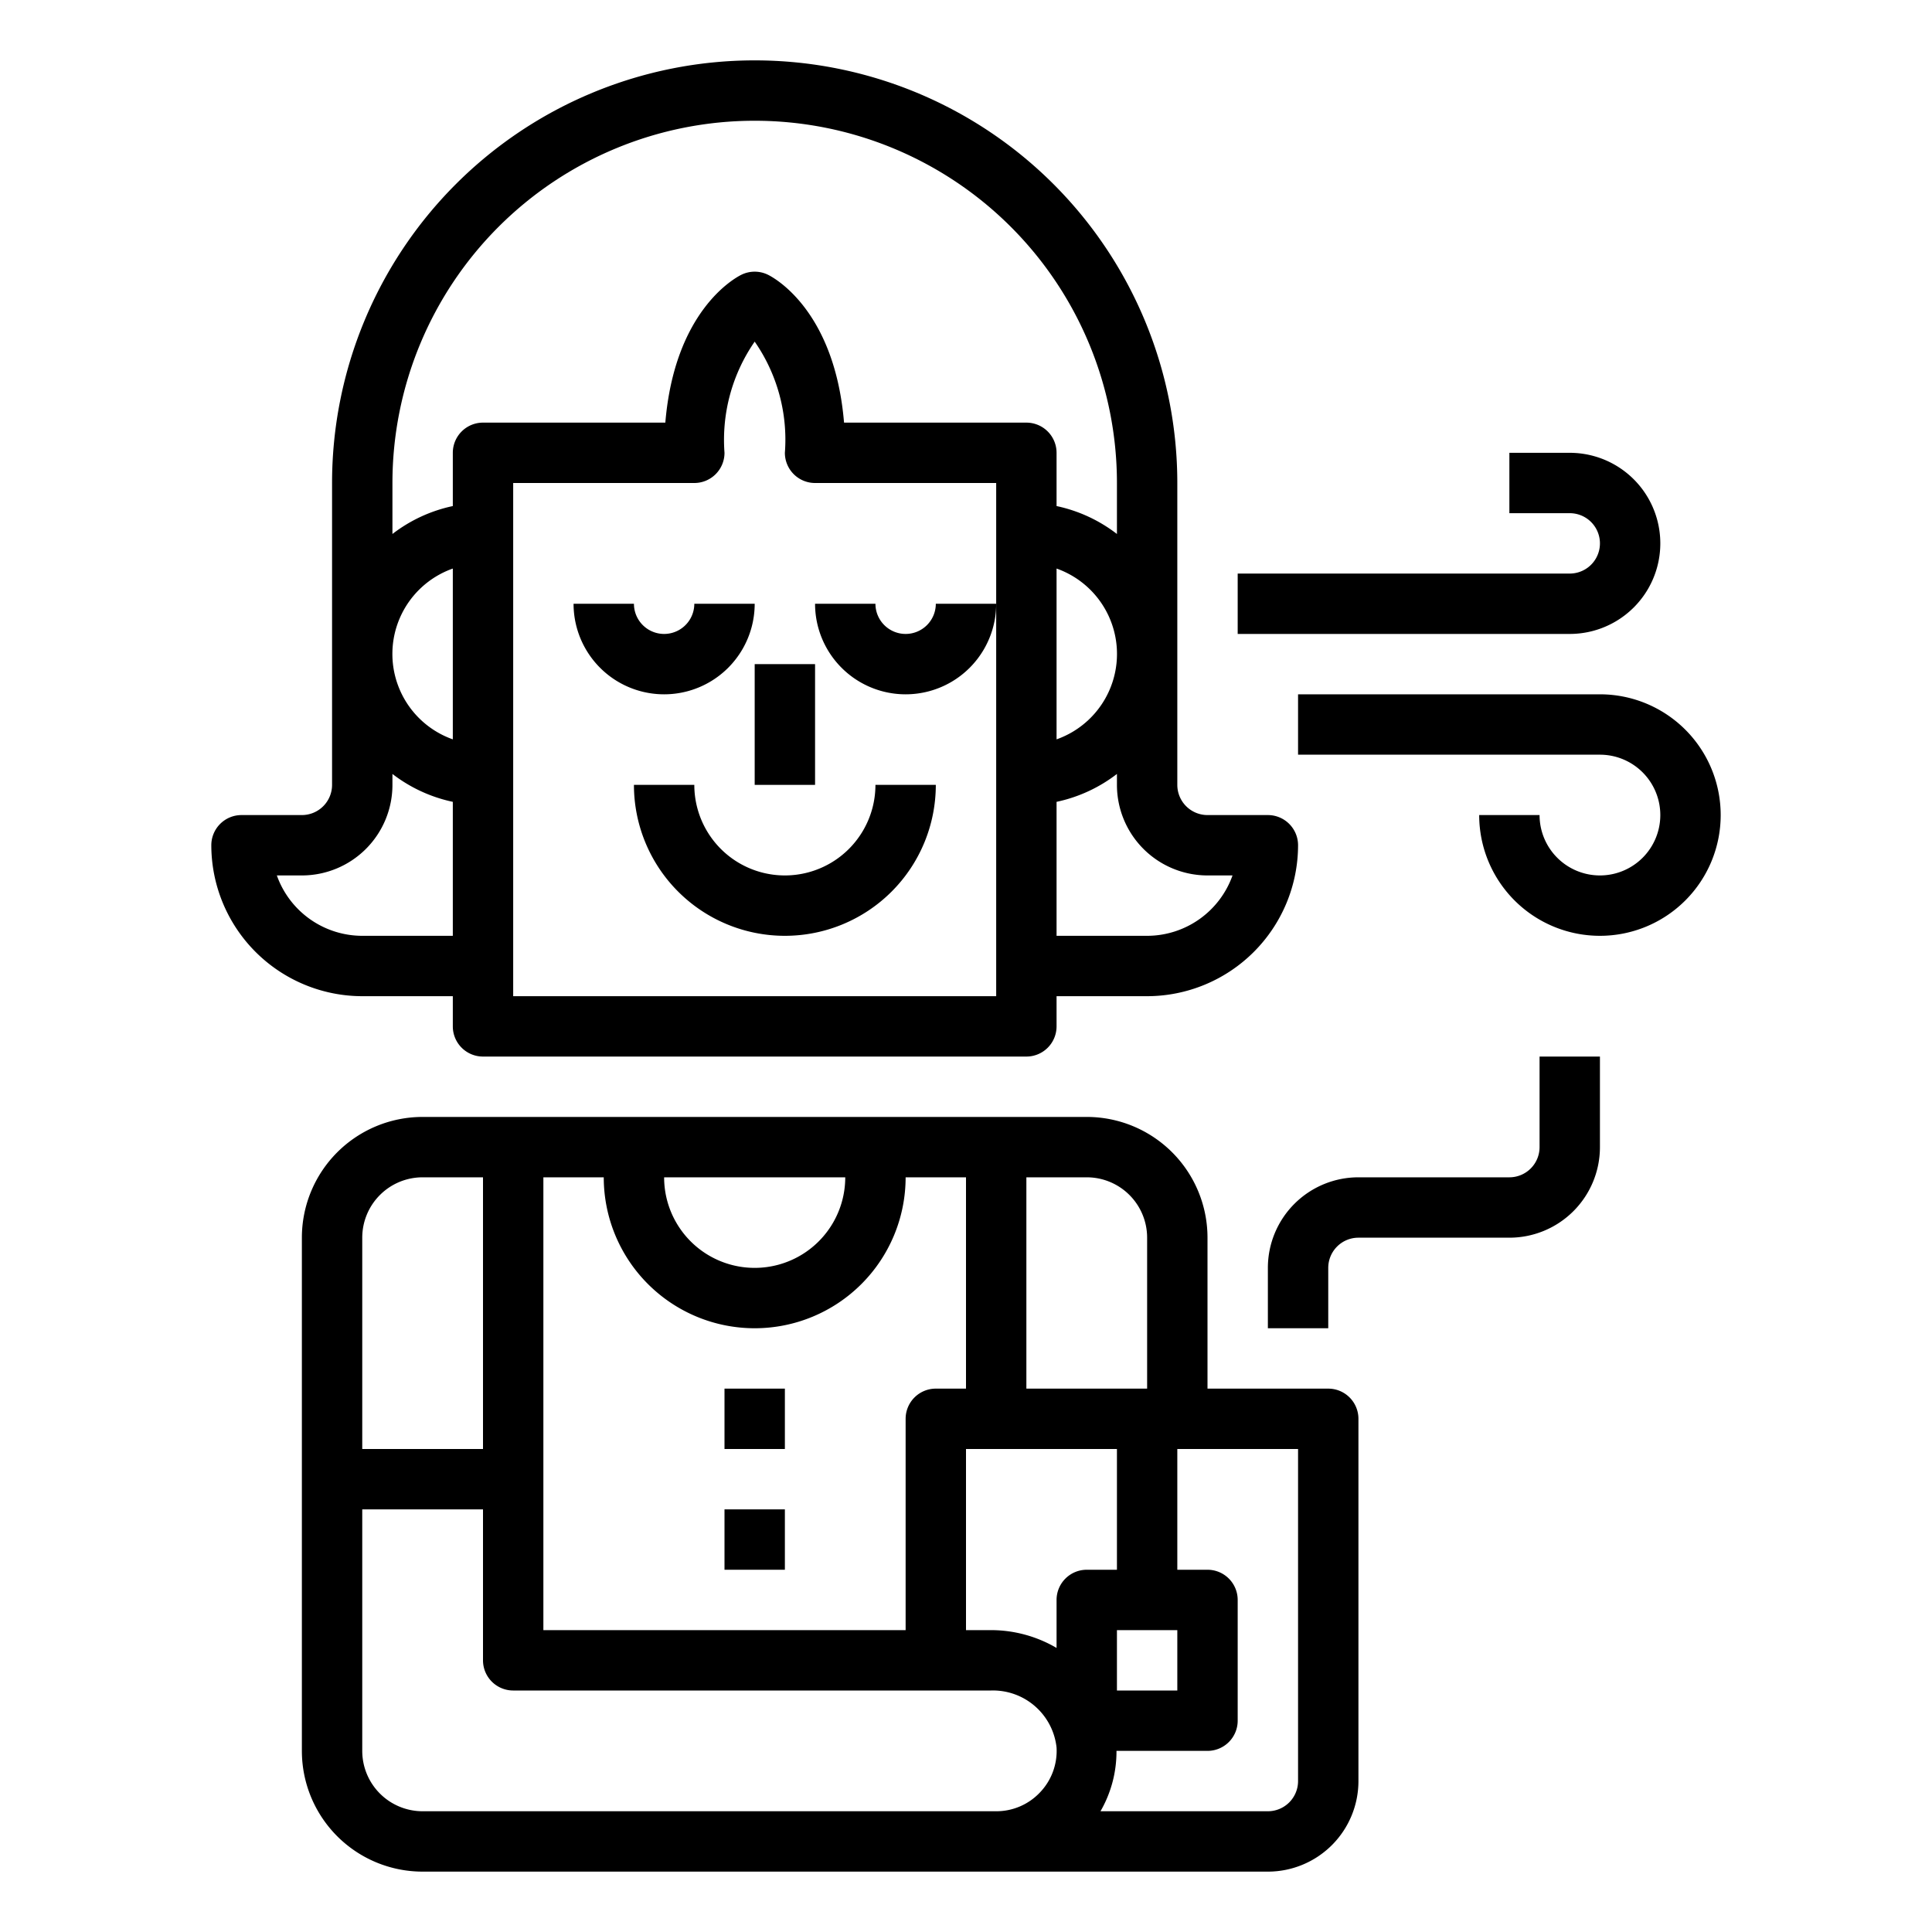
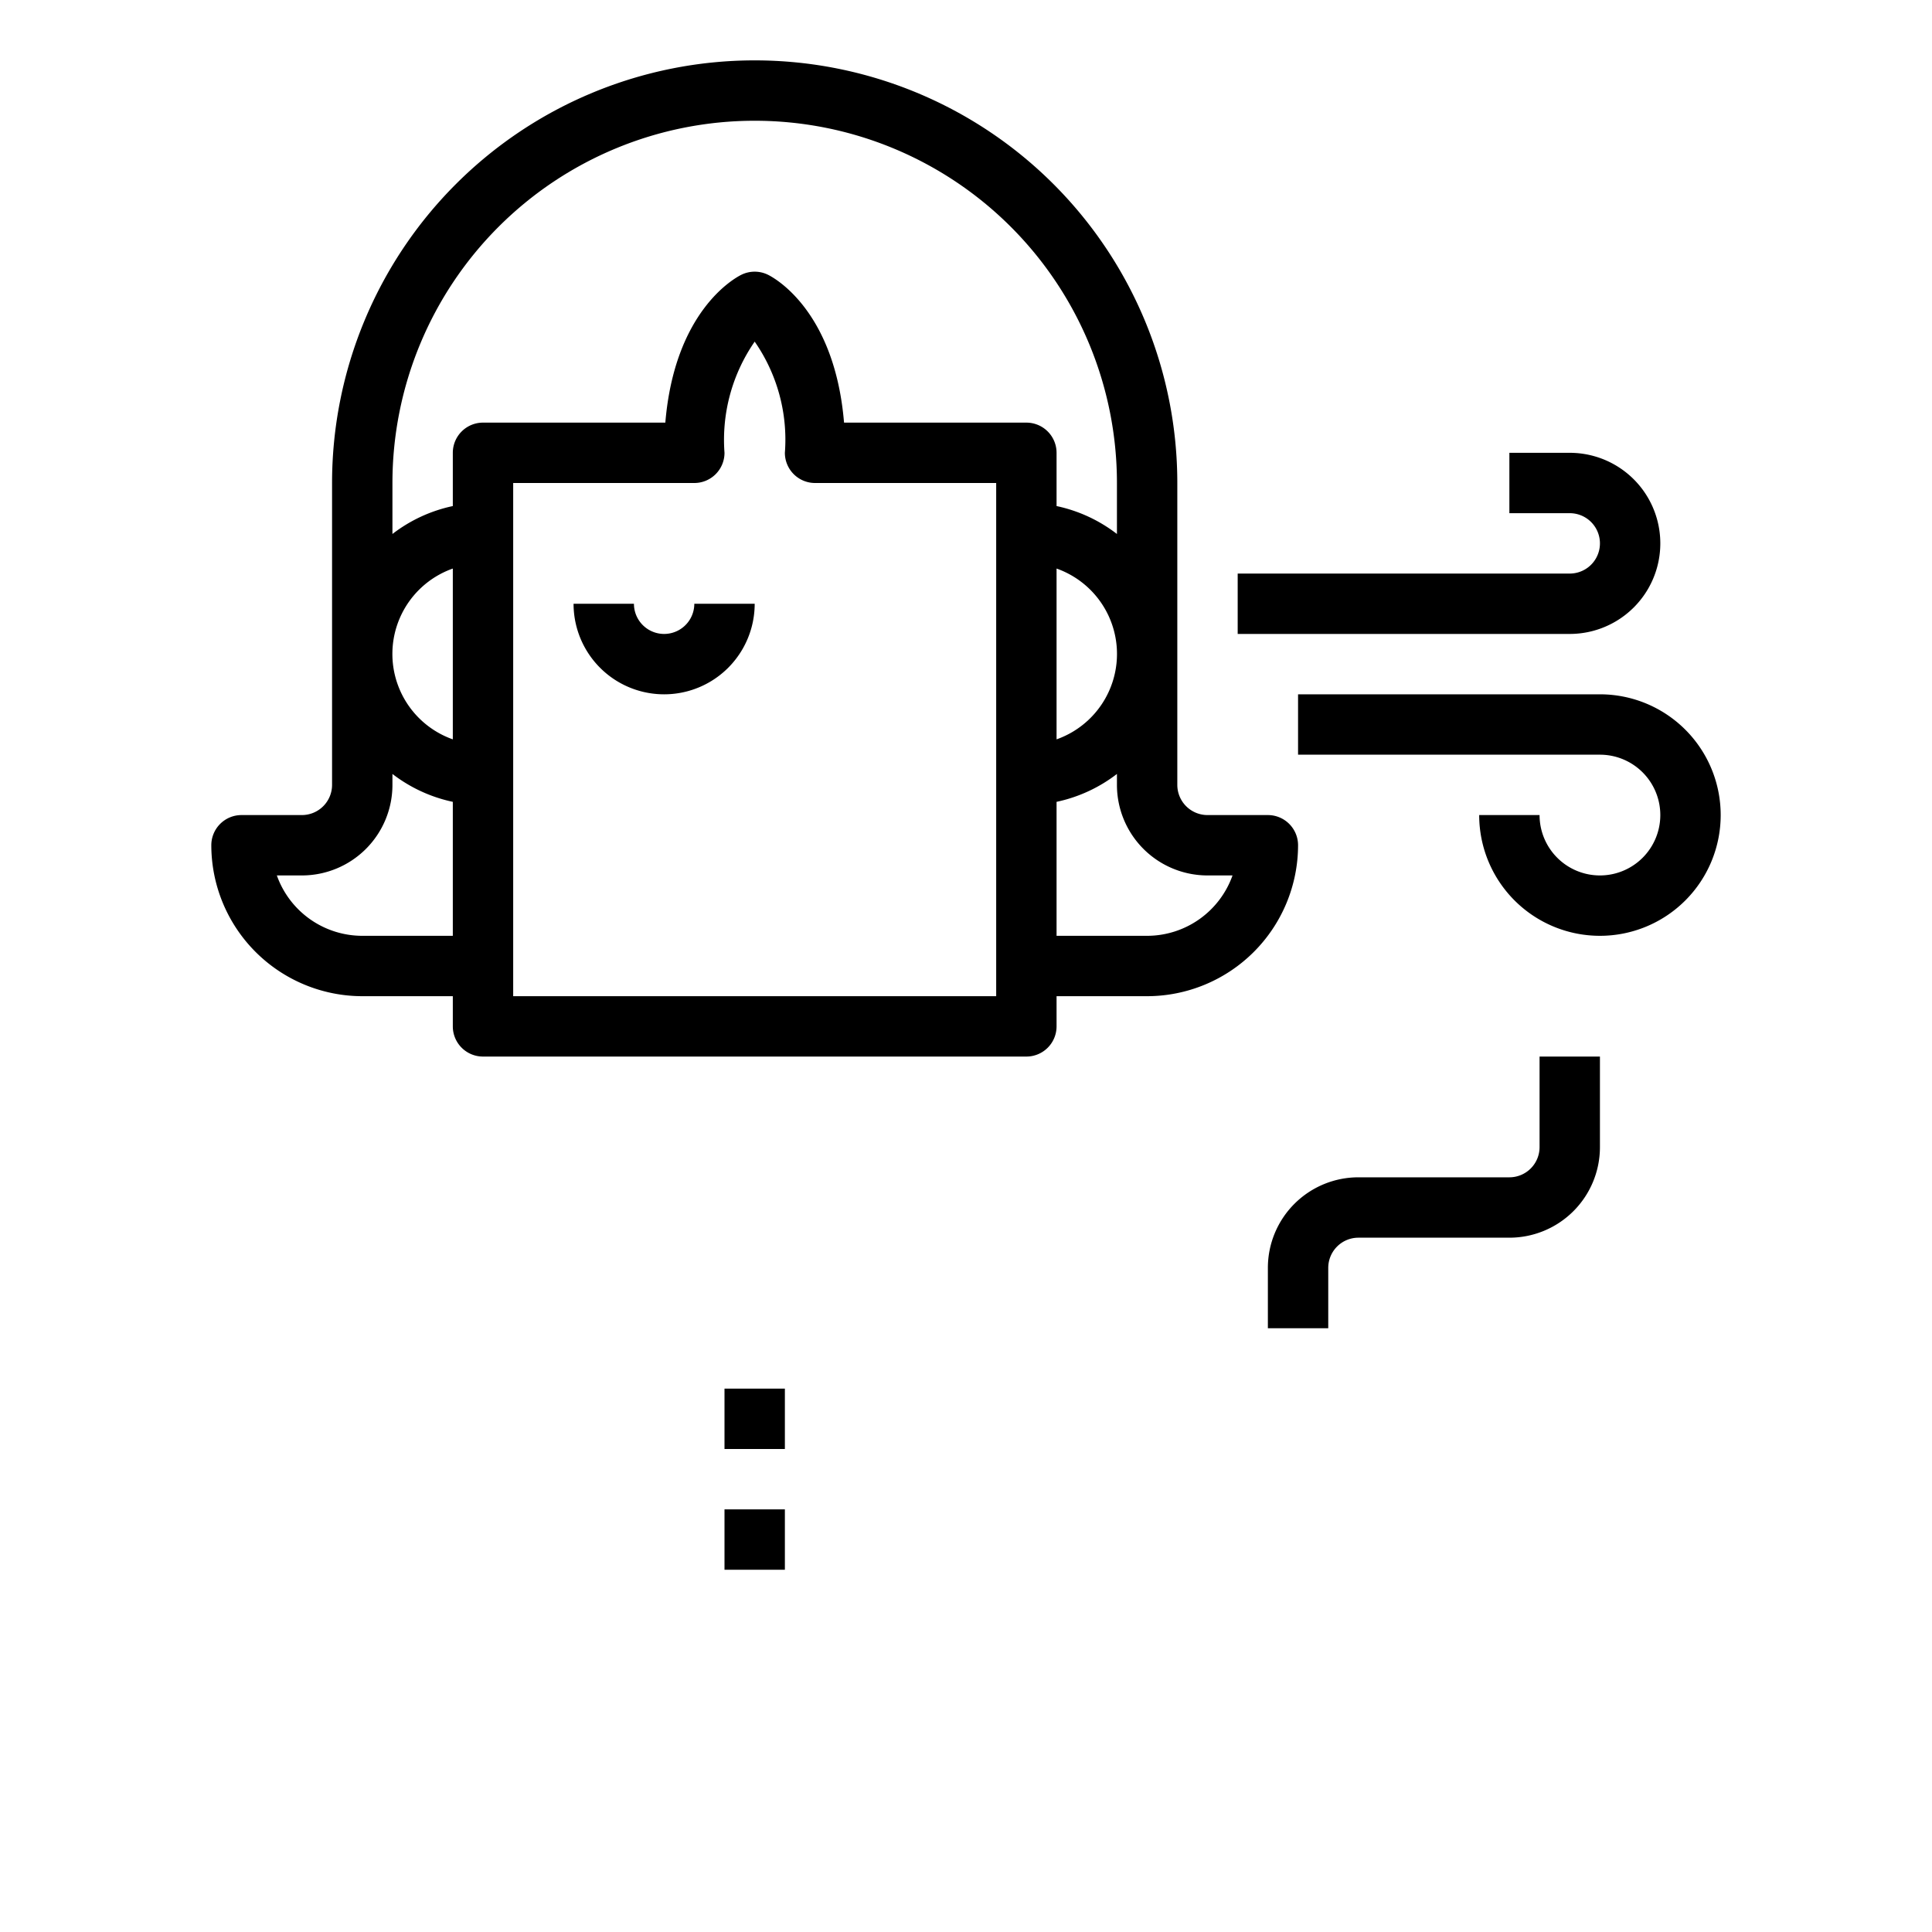
<svg xmlns="http://www.w3.org/2000/svg" height="512" viewBox="0 0 64 64" width="512">
  <g id="outline">
-     <path d="m25 22h2v4h-2z" />
-     <path d="m23 26h-2a5 5 0 0 0 10 0h-2a3 3 0 0 1 -6 0z" />
    <path d="m15 33v1a1 1 0 0 0 1 1h18a1 1 0 0 0 1-1v-1h3a5.006 5.006 0 0 0 5-5 1 1 0 0 0 -1-1h-2a1 1 0 0 1 -1-1v-10a14 14 0 0 0 -28 0v10a1 1 0 0 1 -1 1h-2a1 1 0 0 0 -1 1 5.006 5.006 0 0 0 5 5zm18-13v13h-16v-17h6a1 1 0 0 0 1-1 5.714 5.714 0 0 1 1-3.683 5.69 5.69 0 0 1 1 3.683 1 1 0 0 0 1 1h6zm7 9h.829a3.006 3.006 0 0 1 -2.829 2h-3v-4.438a4.965 4.965 0 0 0 2-.924v.362a3 3 0 0 0 3 3zm-5-4.508v-5.658a3 3 0 0 1 0 5.658zm-22-8.492a12 12 0 0 1 24 0v1.689a4.954 4.954 0 0 0 -2-.925v-1.764a1 1 0 0 0 -1-1h-6.04c-.308-3.682-2.273-4.774-2.513-4.895a1 1 0 0 0 -.894 0c-.241.121-2.205 1.213-2.513 4.895h-6.04a1 1 0 0 0 -1 1v1.764a4.954 4.954 0 0 0 -2 .925zm2 2.834v5.658a3 3 0 0 1 0-5.658zm-5.829 10.166h.829a3 3 0 0 0 3-3v-.362a4.965 4.965 0 0 0 2 .924v4.438h-3a3.006 3.006 0 0 1 -2.829-2z" />
    <path d="m24 46h2v2h-2z" />
    <path d="m24 50h2v2h-2z" />
    <path d="m25 20h-2a1 1 0 0 1 -2 0h-2a3 3 0 0 0 6 0z" />
-     <path d="m30 21a1 1 0 0 1 -1-1h-2a3 3 0 0 0 6 0h-2a1 1 0 0 1 -1 1z" />
-     <path d="m44 46h-4v-5a4 4 0 0 0 -4-4h-22a4 4 0 0 0 -4 4v17a4 4 0 0 0 4 4h28a3 3 0 0 0 3-3v-12a1 1 0 0 0 -1-1zm-5 8v2h-2v-2zm-5-15h2a2 2 0 0 1 2 2v5h-4zm-6 0a3 3 0 0 1 -6 0zm-10 0h2a5 5 0 0 0 10 0h2v7h-1a1 1 0 0 0 -1 1v7h-12zm-6 2a2 2 0 0 1 2-2h2v9h-4zm22.45 18.377a1.985 1.985 0 0 1 -1.45.623h-19a2 2 0 0 1 -2-2v-8h4v5a1 1 0 0 0 1 1h15.83a2.119 2.119 0 0 1 2.17 1.891 1.987 1.987 0 0 1 -.55 1.486zm.55-6.377v1.59a4.3 4.3 0 0 0 -2.17-.59h-.83v-6h5v4h-1a1 1 0 0 0 -1 1zm8 6a1 1 0 0 1 -1 1h-5.545a3.949 3.949 0 0 0 .53-2h3.015a1 1 0 0 0 1-1v-4a1 1 0 0 0 -1-1h-1v-4h4z" />
    <path d="m51 38a1 1 0 0 1 -1 1h-5a3 3 0 0 0 -3 3v2h2v-2a1 1 0 0 1 1-1h5a3 3 0 0 0 3-3v-3h-2z" />
    <path d="m52 19h-11v2h11a3 3 0 0 0 0-6h-2v2h2a1 1 0 0 1 0 2z" />
    <path d="m53 23h-10v2h10a2 2 0 1 1 -2 2h-2a4 4 0 1 0 4-4z" />
  </g>
</svg>